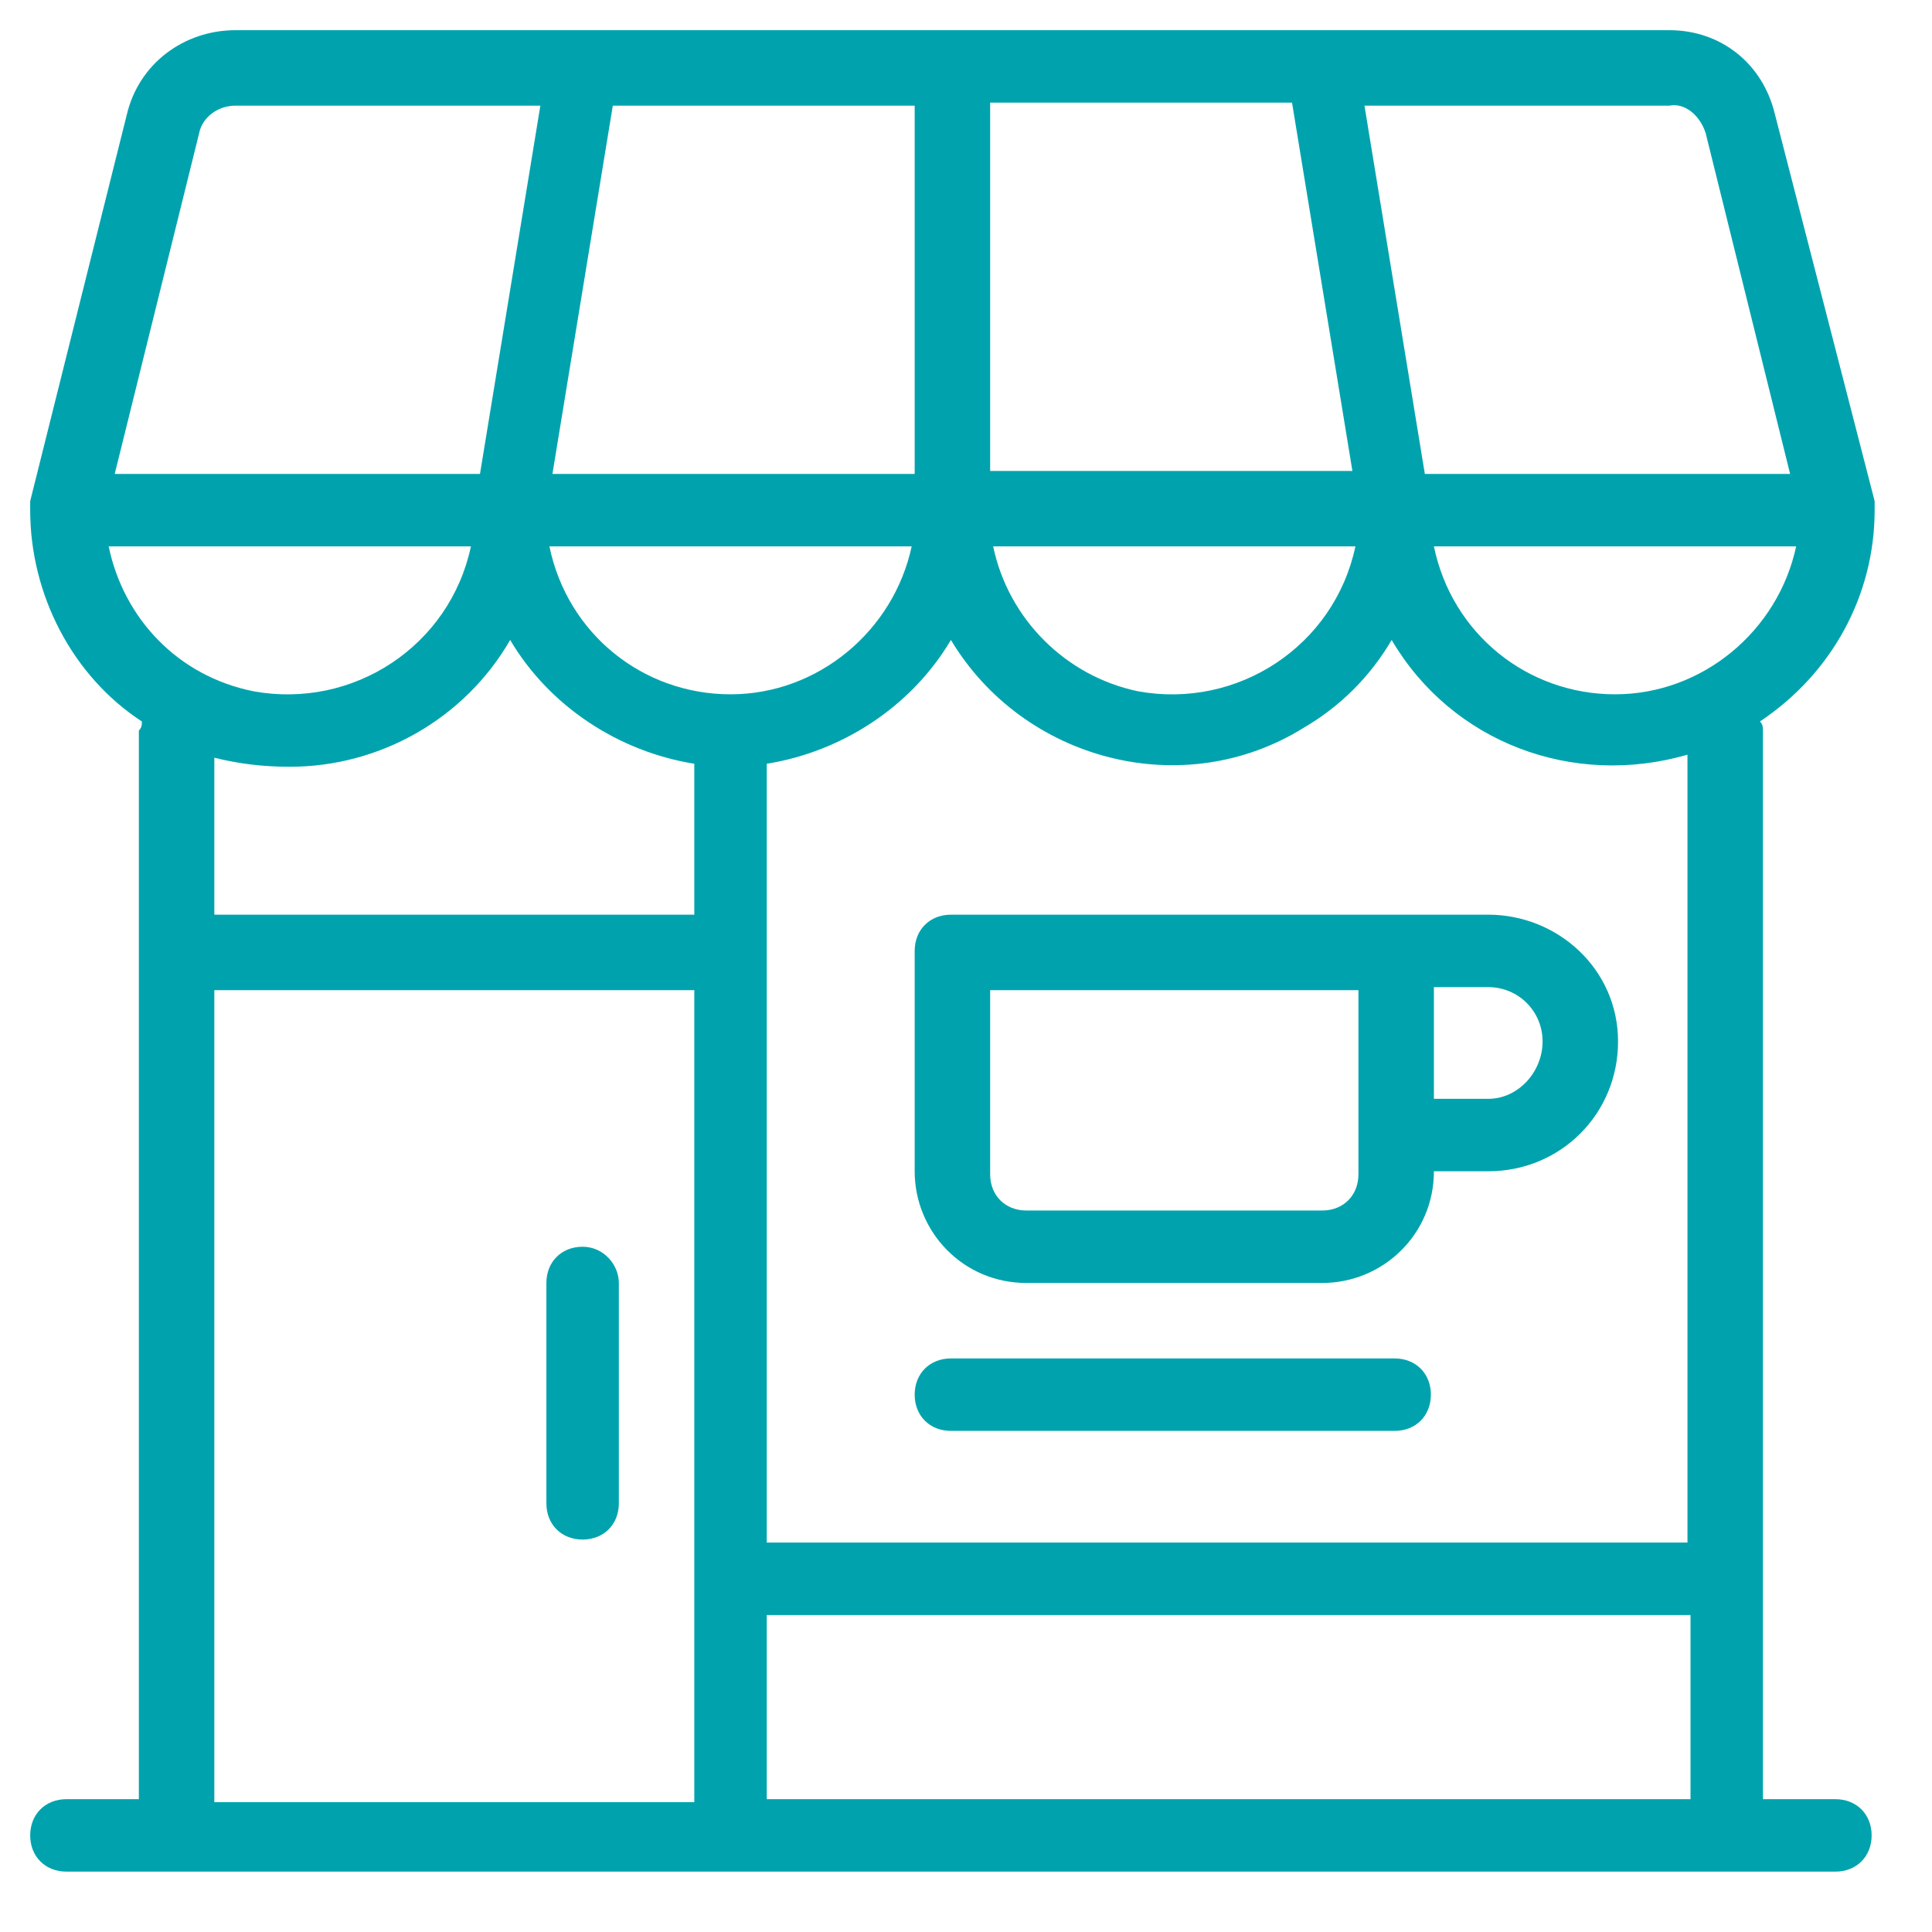
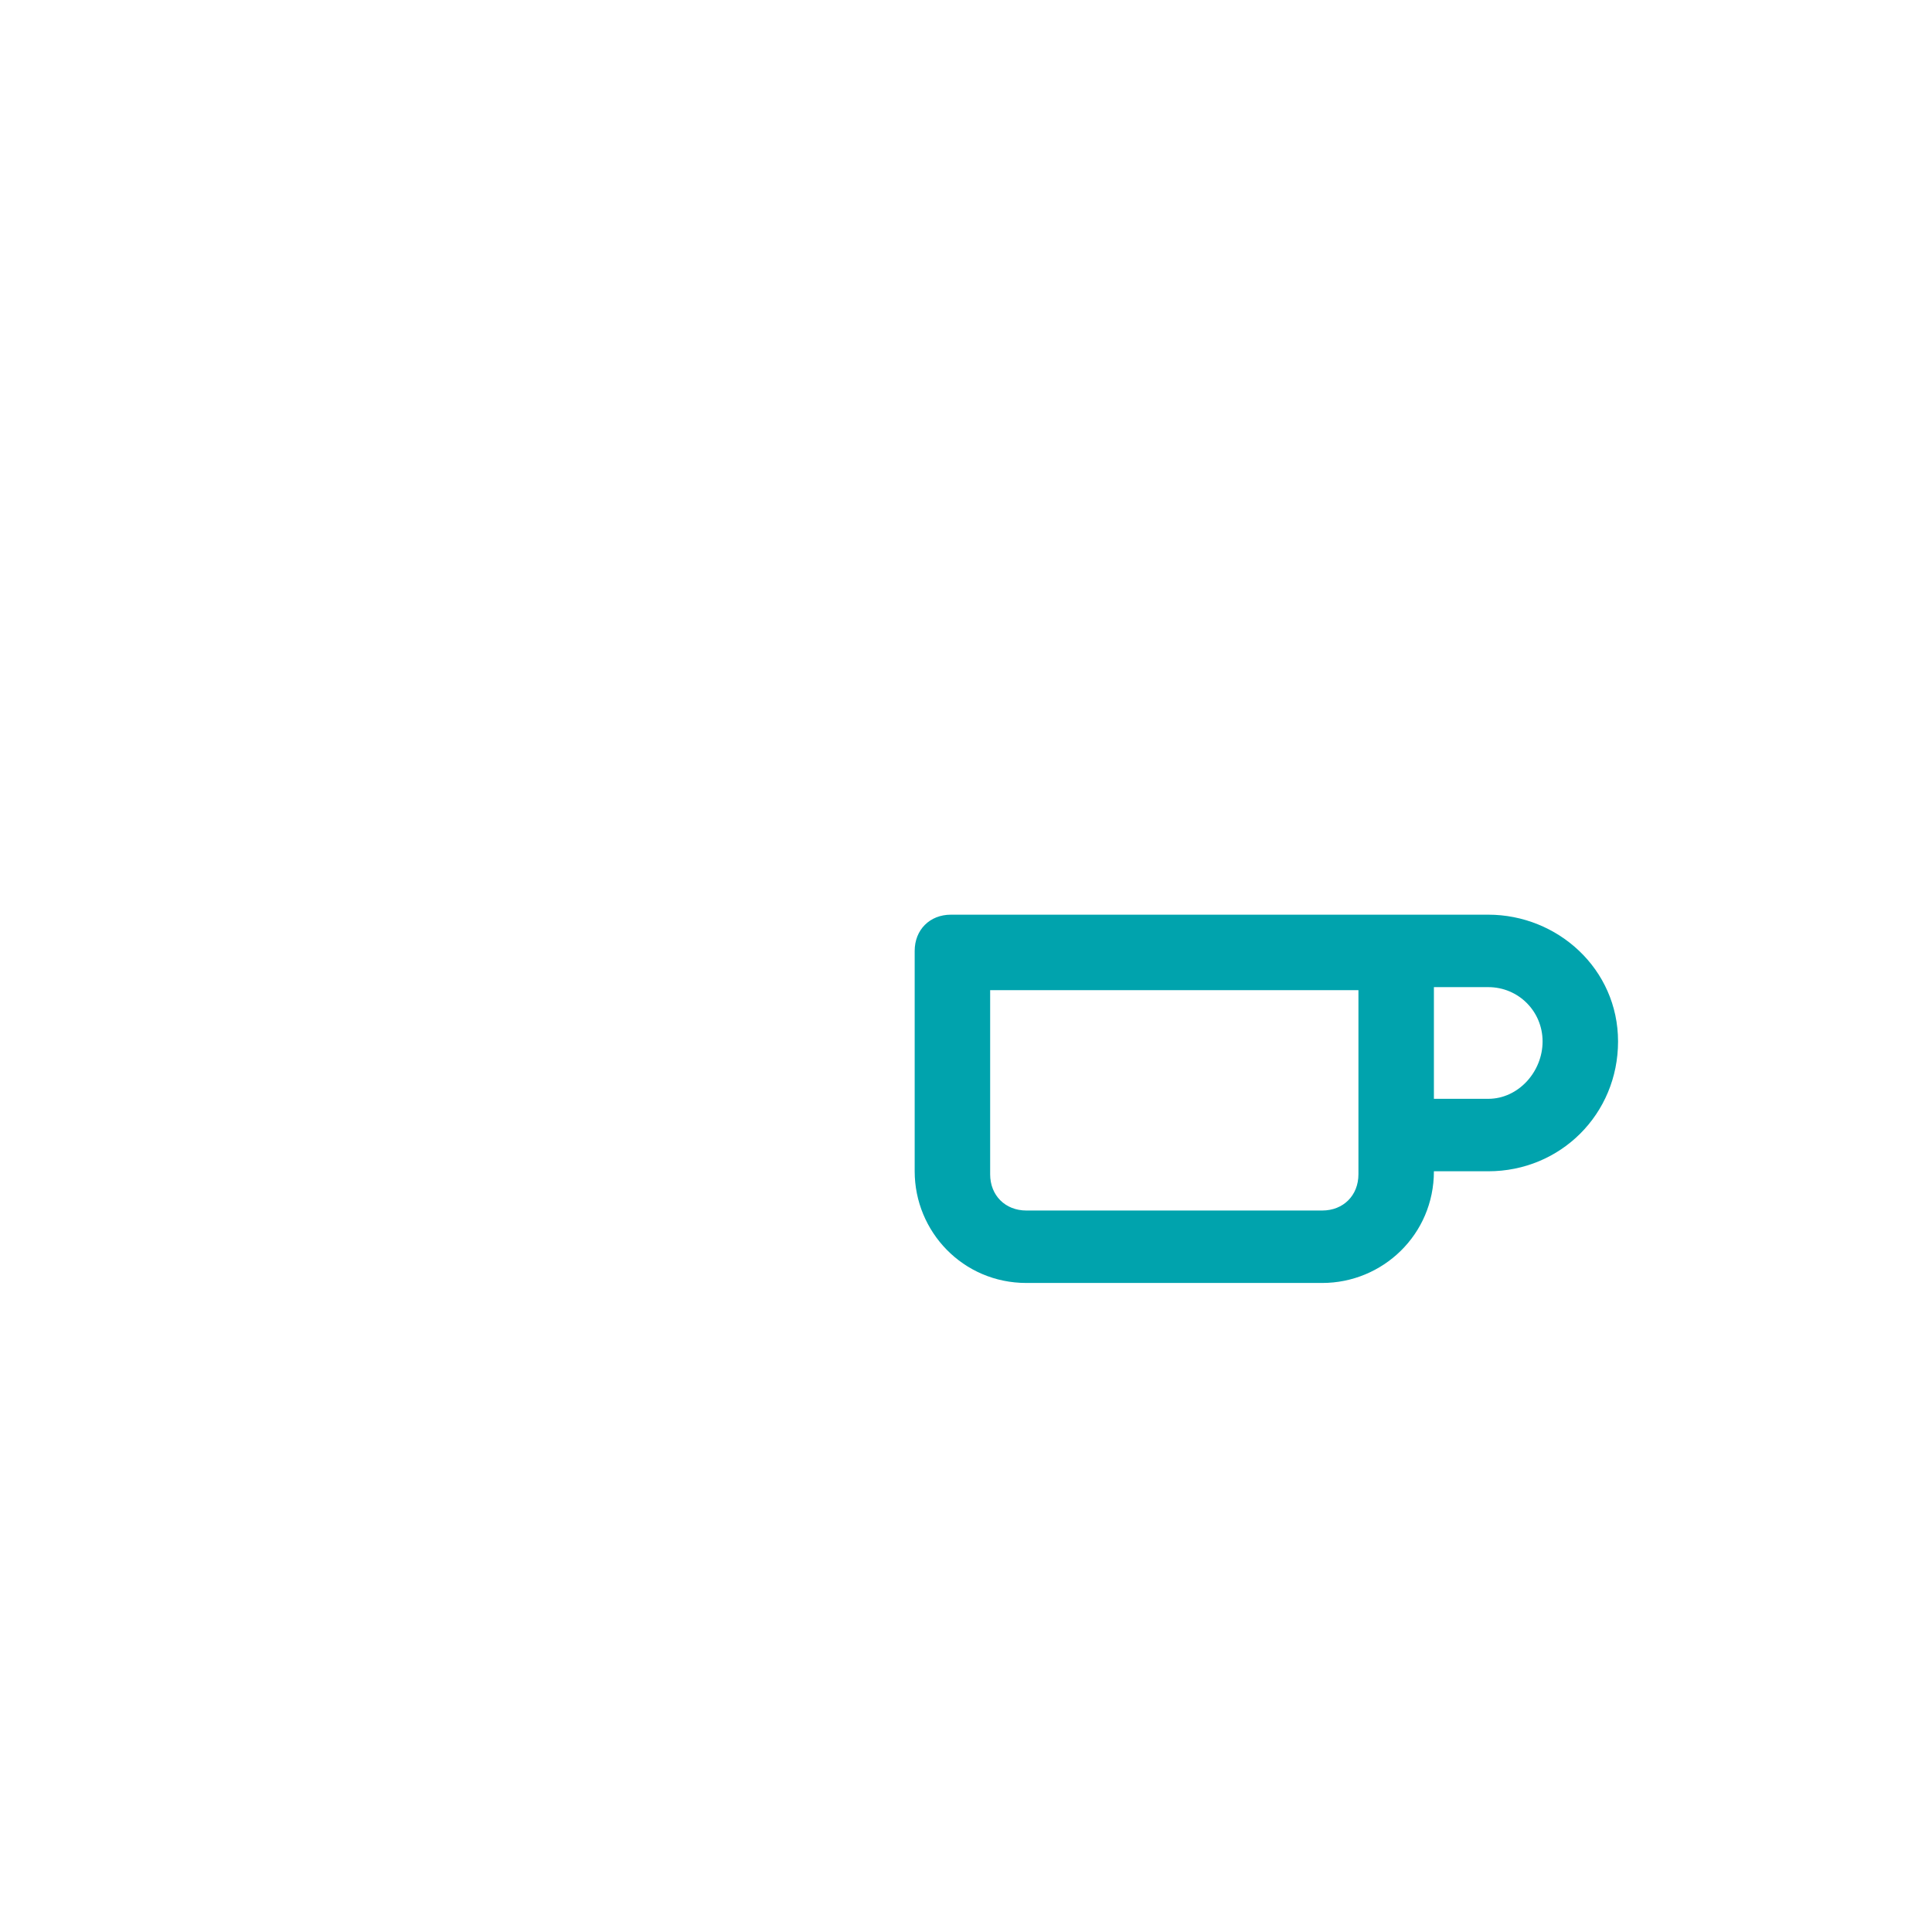
<svg xmlns="http://www.w3.org/2000/svg" version="1.1" id="Line" x="0px" y="0px" viewBox="0 0 64 64" style="enable-background:new 0 0 64 64;" xml:space="preserve">
  <style type="text/css">
	.st0{fill:#00A3AD;}
</style>
  <g>
-     <path class="st0" d="M62.1,16.9c0-0.1,0-0.2,0-0.3L58.8,3.8C58.4,2.1,57,1,55.3,1H7.8C6.1,1,4.6,2.1,4.2,3.8L1,16.6   c0,0.1,0,0.2,0,0.3c0,2.8,1.4,5.5,3.7,7c0,0.1,0,0.2-0.1,0.3v35.4H2.2c-0.7,0-1.2,0.5-1.2,1.2s0.5,1.2,1.2,1.2h58.6   c0.7,0,1.2-0.5,1.2-1.2s-0.5-1.2-1.2-1.2h-2.4V24.2c0-0.1,0-0.2-0.1-0.3C60.7,22.3,62.1,19.7,62.1,16.9z M53.5,23   c-2.9,0-5.4-2-6-4.9h12C58.9,20.9,56.4,23,53.5,23z M24.2,23c-2.9,0-5.4-2-6-4.9h12C29.6,20.9,27.1,23,24.2,23z M3.6,18.1h12   c-0.7,3.3-3.9,5.4-7.2,4.8C5.9,22.4,4.1,20.5,3.6,18.1z M32.8,3.4h10l2,12.2h-12V3.4z M30.3,15.7h-12l2-12.2h10V15.7z M44.9,18.1   c-0.7,3.3-3.9,5.4-7.2,4.8c-2.4-0.5-4.3-2.4-4.8-4.8H44.9z M56.5,4.4l2.8,11.3H47.2l-2-12.2h10.1C55.8,3.4,56.3,3.8,56.5,4.4z    M6.6,4.4c0.1-0.5,0.6-0.9,1.2-0.9h10.1l-2,12.2H3.8L6.6,4.4z M9.6,25.4c3,0,5.8-1.6,7.3-4.2c1.3,2.2,3.6,3.7,6.1,4.1v5H7.1v-5.2   C7.9,25.3,8.7,25.4,9.6,25.4z M7.1,32.8H23v26.9H7.1V32.8z M25.4,59.6v-6.1H56v6.1H25.4z M56,51.1H25.4V25.3   c2.5-0.4,4.8-1.9,6.1-4.1c2.4,4,7.7,5.4,11.7,2.9c1.2-0.7,2.2-1.7,2.9-2.9c2,3.4,6,4.9,9.8,3.8V51.1z" />
    <path class="st0" d="M49.3,30.3H31.5c-0.7,0-1.2,0.5-1.2,1.2c0,0,0,0,0,0v7.3c0,2,1.6,3.7,3.7,3.7h9.8c2,0,3.7-1.6,3.7-3.7h1.8   c2.4,0,4.3-1.9,4.3-4.3S51.6,30.3,49.3,30.3z M45,38.9c0,0.7-0.5,1.2-1.2,1.2H34c-0.7,0-1.2-0.5-1.2-1.2v-6.1H45V38.9z M49.3,36.4   h-1.8v-3.7h1.8c1,0,1.8,0.8,1.8,1.8S50.3,36.4,49.3,36.4z" />
-     <path class="st0" d="M46.2,45H31.5c-0.7,0-1.2,0.5-1.2,1.2s0.5,1.2,1.2,1.2h14.7c0.7,0,1.2-0.5,1.2-1.2S46.9,45,46.2,45z" />
-     <path class="st0" d="M19.3,41.3c-0.7,0-1.2,0.5-1.2,1.2c0,0,0,0,0,0v7.3c0,0.7,0.5,1.2,1.2,1.2c0.7,0,1.2-0.5,1.2-1.2v-7.3   C20.5,41.9,20,41.3,19.3,41.3C19.3,41.3,19.3,41.3,19.3,41.3z" />
  </g>
</svg>